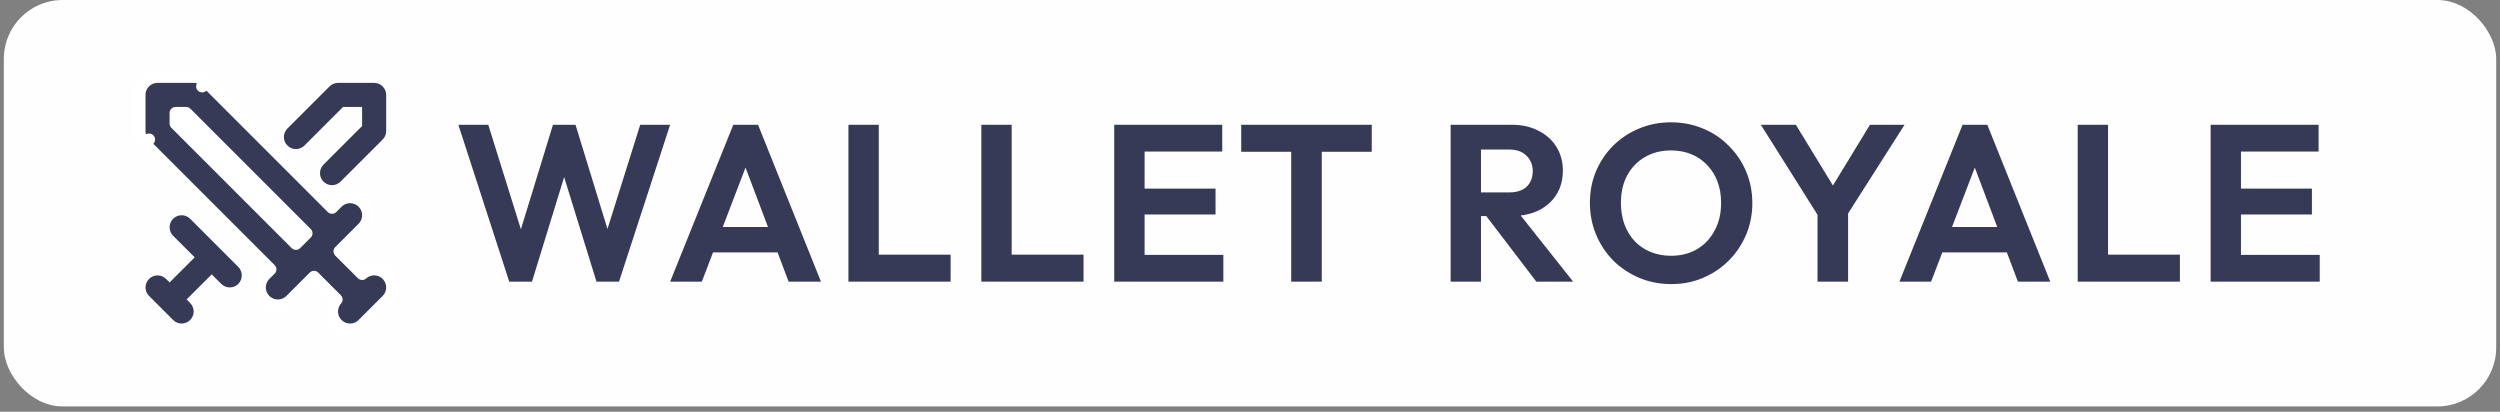
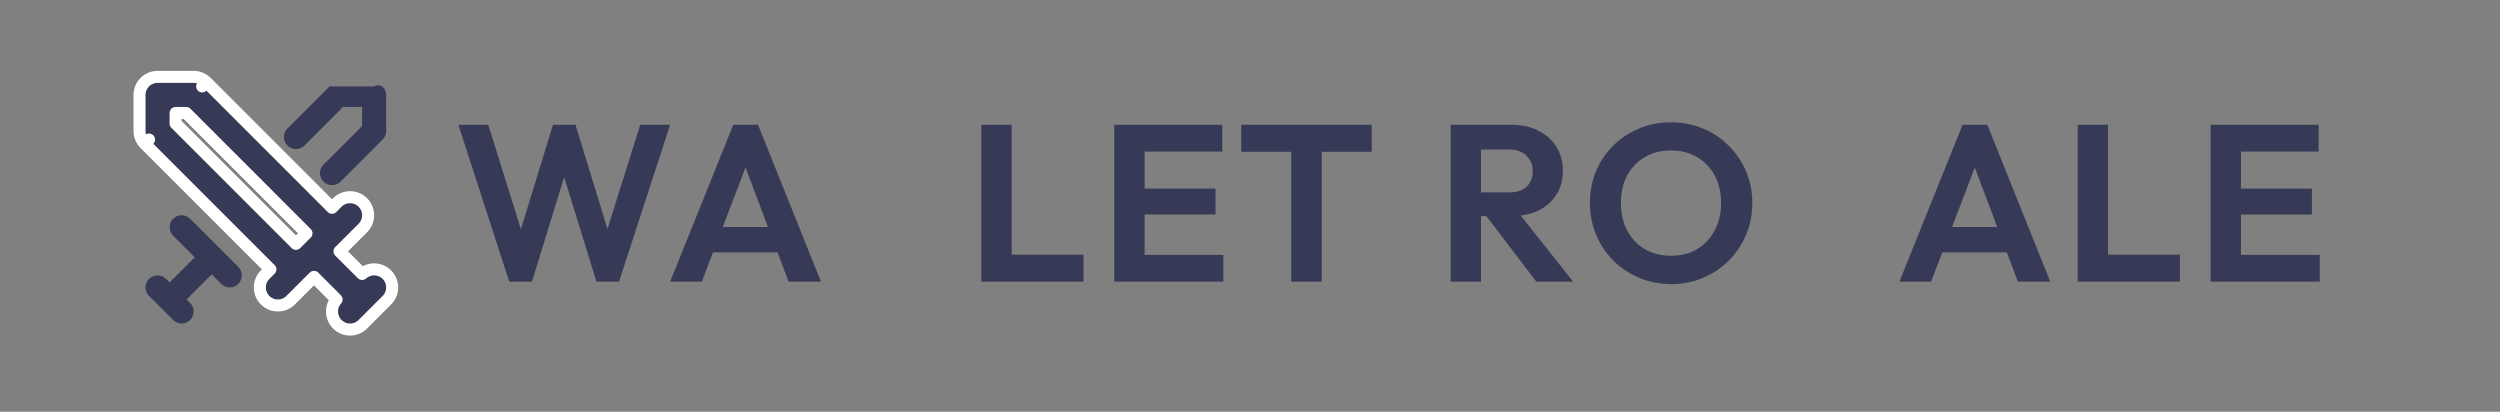
<svg xmlns="http://www.w3.org/2000/svg" width="170" height="28" viewBox="0 0 170 28" fill="none">
  <rect x="0" y="0" width="170" height="28" fill="#808080" stroke="none" />
-   <rect x="0.26" width="169.481" height="27.636" rx="4" fill="#FEFEFE" />
  <path d="M14.037 5.587L13.747 5.876L14.037 5.587C13.806 5.356 13.494 5.227 13.169 5.227H10.714C10.036 5.227 9.487 5.777 9.487 6.454V8.909C9.487 9.234 9.616 9.547 9.846 9.777L10.136 9.488L9.846 9.777L18.388 18.318L18.028 18.677C17.549 19.157 17.549 19.934 18.028 20.413C18.508 20.892 19.285 20.892 19.764 20.413L21.351 18.826L22.889 20.365C22.459 20.847 22.475 21.587 22.937 22.049C23.417 22.529 24.194 22.529 24.673 22.049L26.309 20.413C26.788 19.934 26.788 19.157 26.309 18.677C25.847 18.215 25.107 18.199 24.625 18.629L23.086 17.091L24.673 15.504C25.152 15.025 25.152 14.248 24.673 13.768C24.194 13.289 23.417 13.289 22.937 13.768L22.578 14.128L14.037 5.587ZM12.66 7.682L20.842 15.864L20.123 16.582L11.941 8.401V7.682H12.66Z" fill="#373A56" stroke="white" stroke-width="0.818" stroke-linecap="round" stroke-linejoin="round" />
-   <path fill-rule="evenodd" clip-rule="evenodd" d="M22.408 5.876C22.562 5.722 22.77 5.636 22.987 5.636H25.442C25.893 5.636 26.26 6.003 26.26 6.454V8.909C26.26 9.126 26.173 9.334 26.02 9.488L23.156 12.351C22.837 12.671 22.319 12.671 21.999 12.351C21.68 12.032 21.68 11.514 21.999 11.194L24.623 8.57V7.273H23.326L20.702 9.897C20.382 10.216 19.864 10.216 19.545 9.897C19.225 9.577 19.225 9.059 19.545 8.74L22.408 5.876ZM11.772 14.876C12.091 14.556 12.61 14.556 12.929 14.876L16.202 18.149C16.521 18.468 16.521 18.986 16.202 19.306C15.882 19.625 15.364 19.625 15.045 19.306L14.396 18.657L12.689 20.363L12.929 20.603C13.249 20.923 13.249 21.441 12.929 21.76C12.61 22.08 12.091 22.08 11.772 21.76L10.136 20.124C9.816 19.804 9.816 19.286 10.136 18.967C10.455 18.647 10.973 18.647 11.293 18.967L11.532 19.206L13.239 17.5L11.772 16.033C11.453 15.713 11.453 15.195 11.772 14.876Z" fill="#373A56" />
+   <path fill-rule="evenodd" clip-rule="evenodd" d="M22.408 5.876H25.442C25.893 5.636 26.26 6.003 26.26 6.454V8.909C26.26 9.126 26.173 9.334 26.02 9.488L23.156 12.351C22.837 12.671 22.319 12.671 21.999 12.351C21.68 12.032 21.68 11.514 21.999 11.194L24.623 8.57V7.273H23.326L20.702 9.897C20.382 10.216 19.864 10.216 19.545 9.897C19.225 9.577 19.225 9.059 19.545 8.74L22.408 5.876ZM11.772 14.876C12.091 14.556 12.61 14.556 12.929 14.876L16.202 18.149C16.521 18.468 16.521 18.986 16.202 19.306C15.882 19.625 15.364 19.625 15.045 19.306L14.396 18.657L12.689 20.363L12.929 20.603C13.249 20.923 13.249 21.441 12.929 21.76C12.61 22.08 12.091 22.08 11.772 21.76L10.136 20.124C9.816 19.804 9.816 19.286 10.136 18.967C10.455 18.647 10.973 18.647 11.293 18.967L11.532 19.206L13.239 17.5L11.772 16.033C11.453 15.713 11.453 15.195 11.772 14.876Z" fill="#373A56" />
  <path d="M150.322 19.152V8.485H152.385V19.152H150.322ZM151.839 19.152V17.331H157.741V19.152H151.839ZM151.839 14.585V12.825H157.21V14.585H151.839ZM151.839 10.306V8.485H157.665V10.306H151.839Z" fill="#373A56" />
  <path d="M141.284 19.152V8.485H143.347V19.152H141.284ZM142.801 19.152V17.316H148.233V19.152H142.801Z" fill="#373A56" />
  <path d="M129.16 19.152L133.454 8.485H135.138L139.417 19.152H137.217L133.909 10.397H134.668L131.315 19.152H129.16ZM131.436 17.164V15.434H137.171V17.164H131.436Z" fill="#373A56" />
-   <path d="M123.865 15.04L119.738 8.485H122.12L125.321 13.735H123.956L127.157 8.485H129.509L125.336 15.04H123.865ZM123.592 19.152V13.932H125.67V19.152H123.592Z" fill="#373A56" />
  <path d="M113.651 19.318C112.872 19.318 112.144 19.177 111.466 18.893C110.799 18.61 110.212 18.221 109.706 17.725C109.211 17.22 108.821 16.633 108.538 15.965C108.255 15.288 108.113 14.564 108.113 13.796C108.113 13.027 108.25 12.314 108.523 11.656C108.806 10.989 109.196 10.407 109.691 9.911C110.197 9.406 110.784 9.016 111.451 8.743C112.119 8.46 112.842 8.318 113.621 8.318C114.41 8.318 115.138 8.46 115.806 8.743C116.473 9.016 117.055 9.406 117.551 9.911C118.056 10.407 118.451 10.989 118.734 11.656C119.017 12.324 119.159 13.042 119.159 13.811C119.159 14.579 119.017 15.298 118.734 15.965C118.451 16.633 118.056 17.22 117.551 17.725C117.055 18.221 116.473 18.61 115.806 18.893C115.148 19.177 114.43 19.318 113.651 19.318ZM113.621 17.392C114.309 17.392 114.905 17.24 115.411 16.936C115.917 16.633 116.311 16.213 116.595 15.677C116.888 15.141 117.035 14.514 117.035 13.796C117.035 13.27 116.954 12.789 116.792 12.354C116.63 11.919 116.397 11.545 116.094 11.232C115.791 10.908 115.431 10.66 115.017 10.488C114.602 10.316 114.137 10.23 113.621 10.23C112.953 10.23 112.362 10.382 111.846 10.685C111.34 10.979 110.94 11.393 110.647 11.929C110.364 12.466 110.222 13.088 110.222 13.796C110.222 14.332 110.303 14.822 110.465 15.267C110.637 15.712 110.87 16.092 111.163 16.405C111.466 16.719 111.825 16.962 112.24 17.134C112.665 17.305 113.125 17.392 113.621 17.392Z" fill="#373A56" />
  <path d="M100.161 14.691V13.083H102.634C103.139 13.083 103.529 12.956 103.802 12.703C104.085 12.44 104.227 12.081 104.227 11.626C104.227 11.211 104.085 10.867 103.802 10.594C103.529 10.311 103.139 10.169 102.634 10.169H100.161V8.485H102.816C103.504 8.485 104.105 8.622 104.621 8.895C105.147 9.158 105.552 9.522 105.835 9.987C106.128 10.453 106.275 10.989 106.275 11.596C106.275 12.223 106.128 12.769 105.835 13.234C105.552 13.69 105.147 14.049 104.621 14.312C104.095 14.564 103.483 14.691 102.785 14.691H100.161ZM98.643 19.152V8.485H100.707V19.152H98.643ZM104.47 19.152L100.95 14.539L102.846 13.947L106.973 19.152H104.47Z" fill="#373A56" />
  <path d="M87.802 19.152V8.713H89.88V19.152H87.802ZM84.403 10.321V8.485H93.279V10.321H84.403Z" fill="#373A56" />
  <path d="M75.768 19.152V8.485H77.832V19.152H75.768ZM77.286 19.152V17.331H83.188V19.152H77.286ZM77.286 14.585V12.825H82.657V14.585H77.286ZM77.286 10.306V8.485H83.112V10.306H77.286Z" fill="#373A56" />
  <path d="M66.731 19.152V8.485H68.794V19.152H66.731ZM68.248 19.152V17.316H73.68V19.152H68.248Z" fill="#373A56" />
-   <path d="M57.693 19.152V8.485H59.756V19.152H57.693ZM59.21 19.152V17.316H64.642V19.152H59.21Z" fill="#373A56" />
  <path d="M45.57 19.152L49.863 8.485H51.547L55.826 19.152H53.626L50.319 10.397H51.077L47.724 19.152H45.57ZM47.846 17.164V15.434H53.581V17.164H47.846Z" fill="#373A56" />
  <path d="M34.628 19.152L31.169 8.485H33.202L35.766 16.694H35.083L37.602 8.485H39.135L41.653 16.694H40.955L43.535 8.485H45.568L42.093 19.152H40.561L38.027 10.959H38.694L36.176 19.152H34.628Z" fill="#373A56" />
</svg>